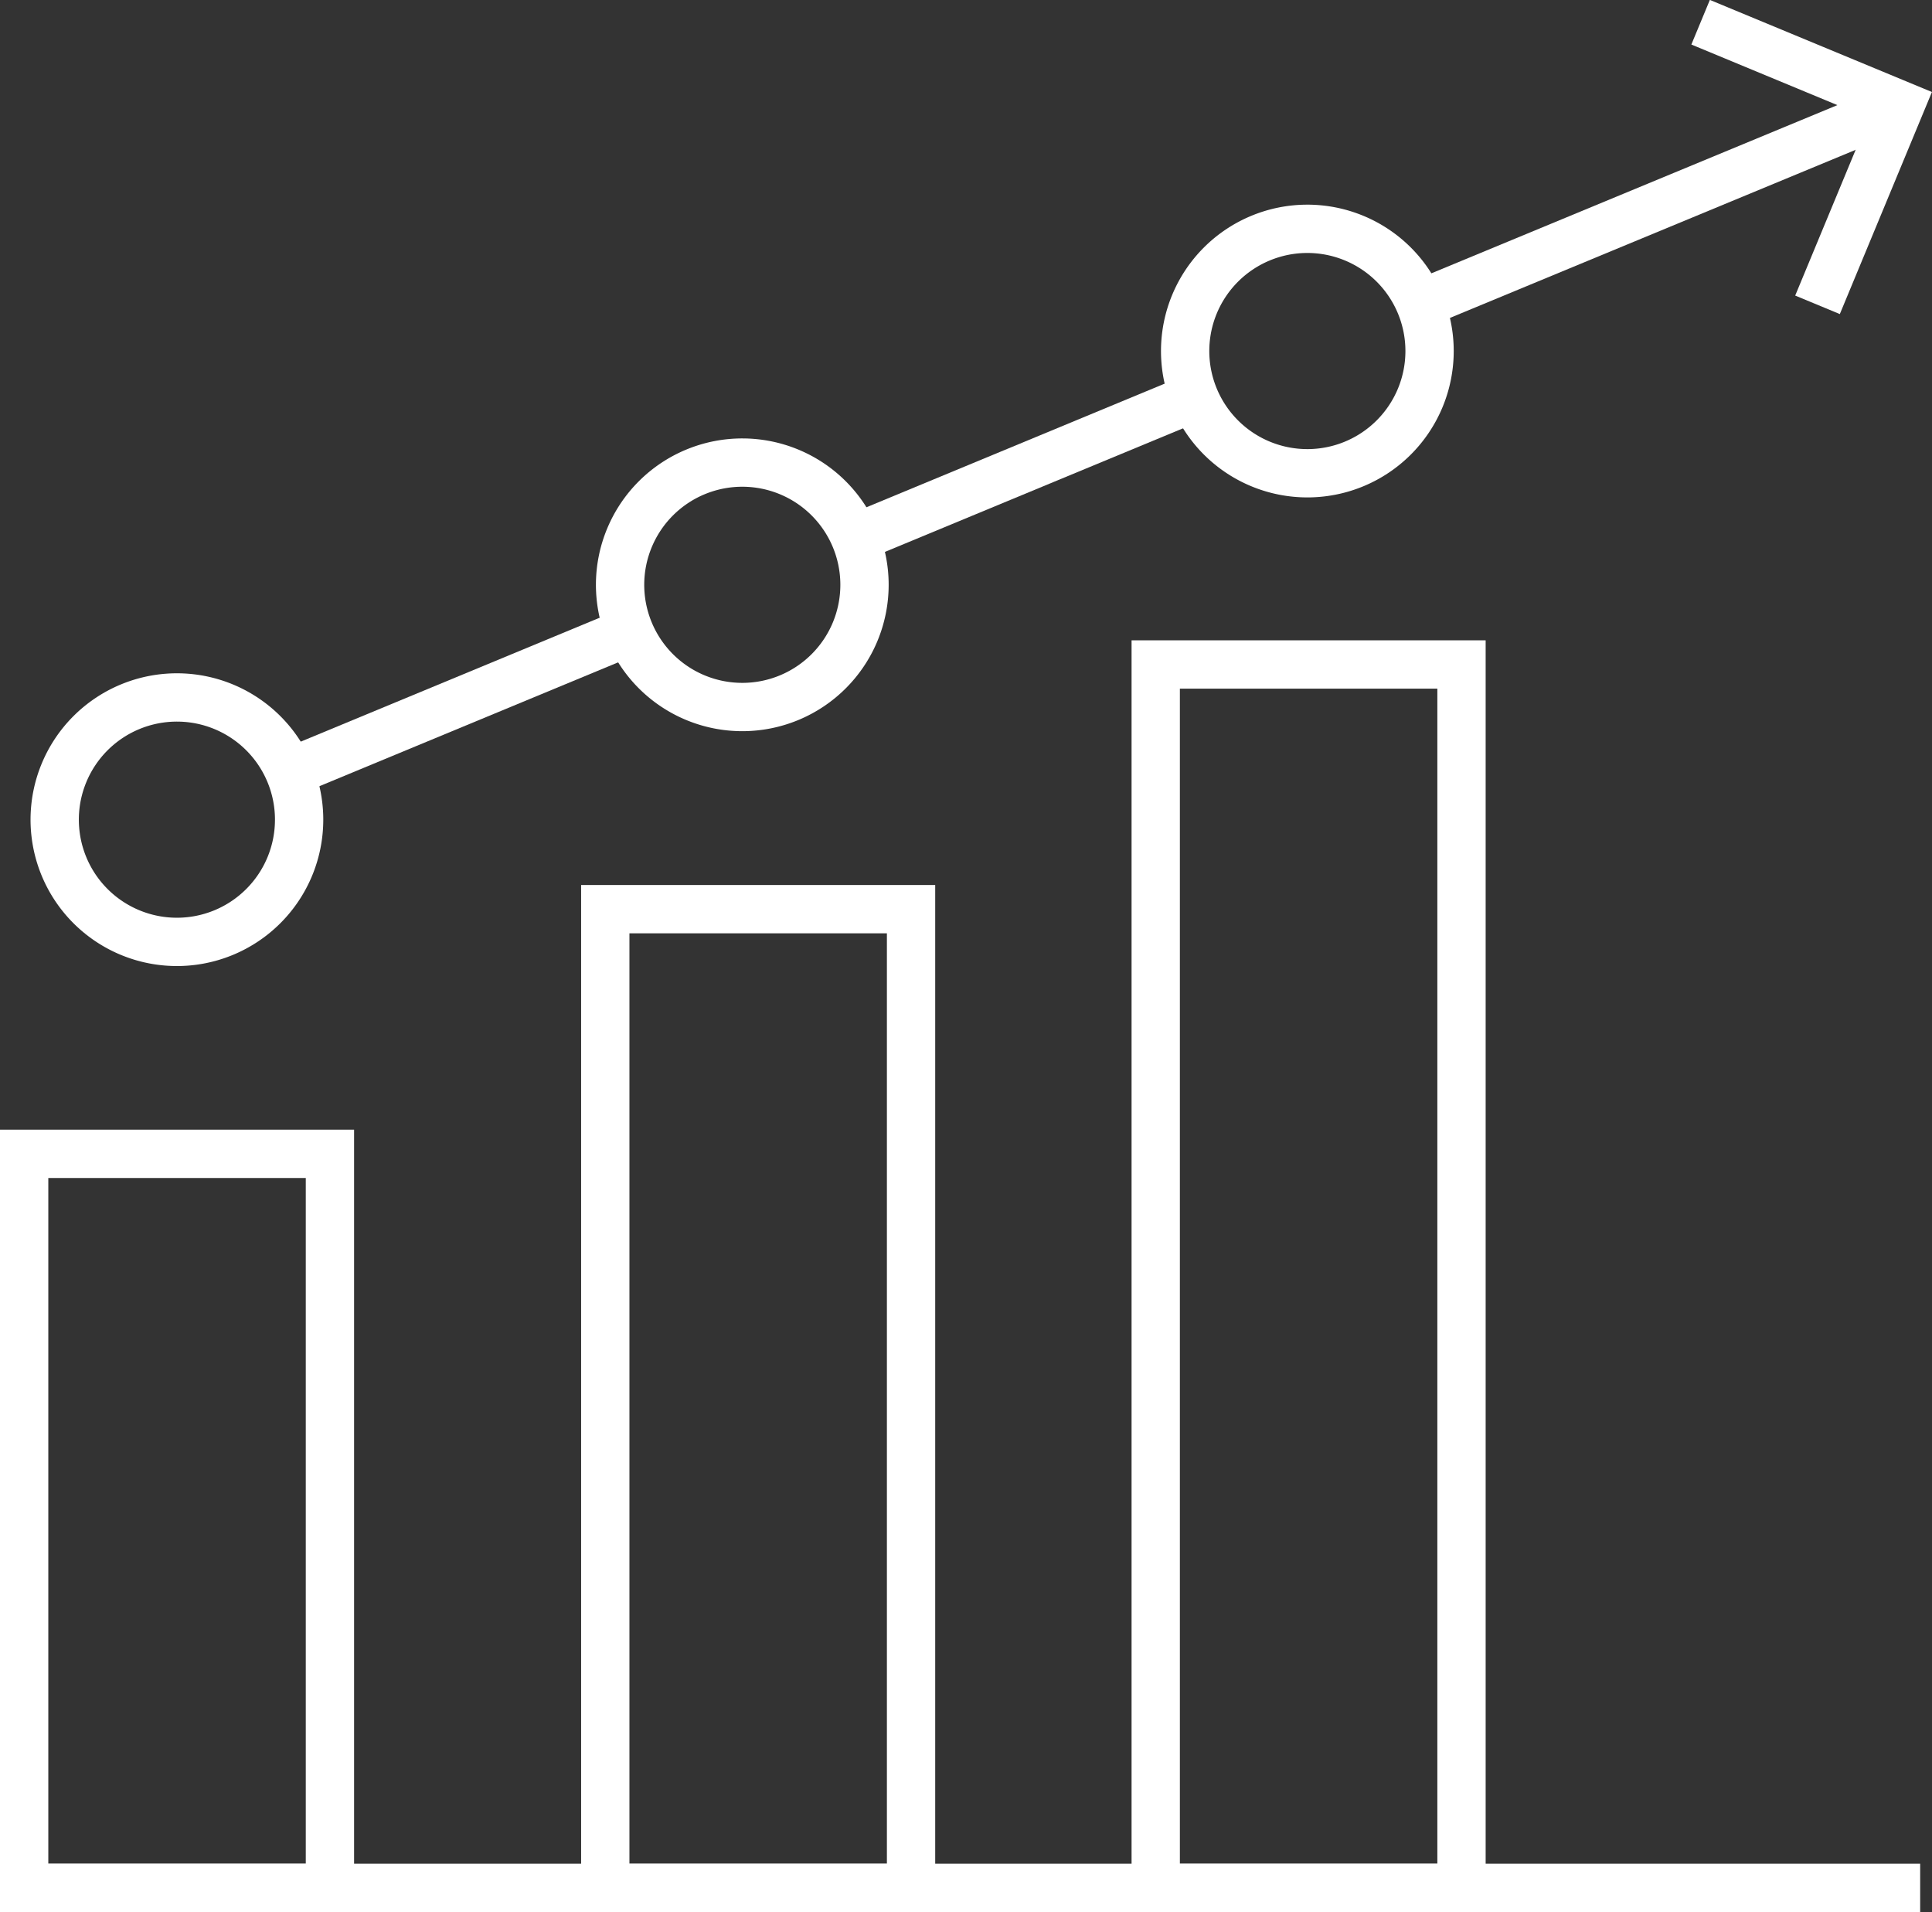
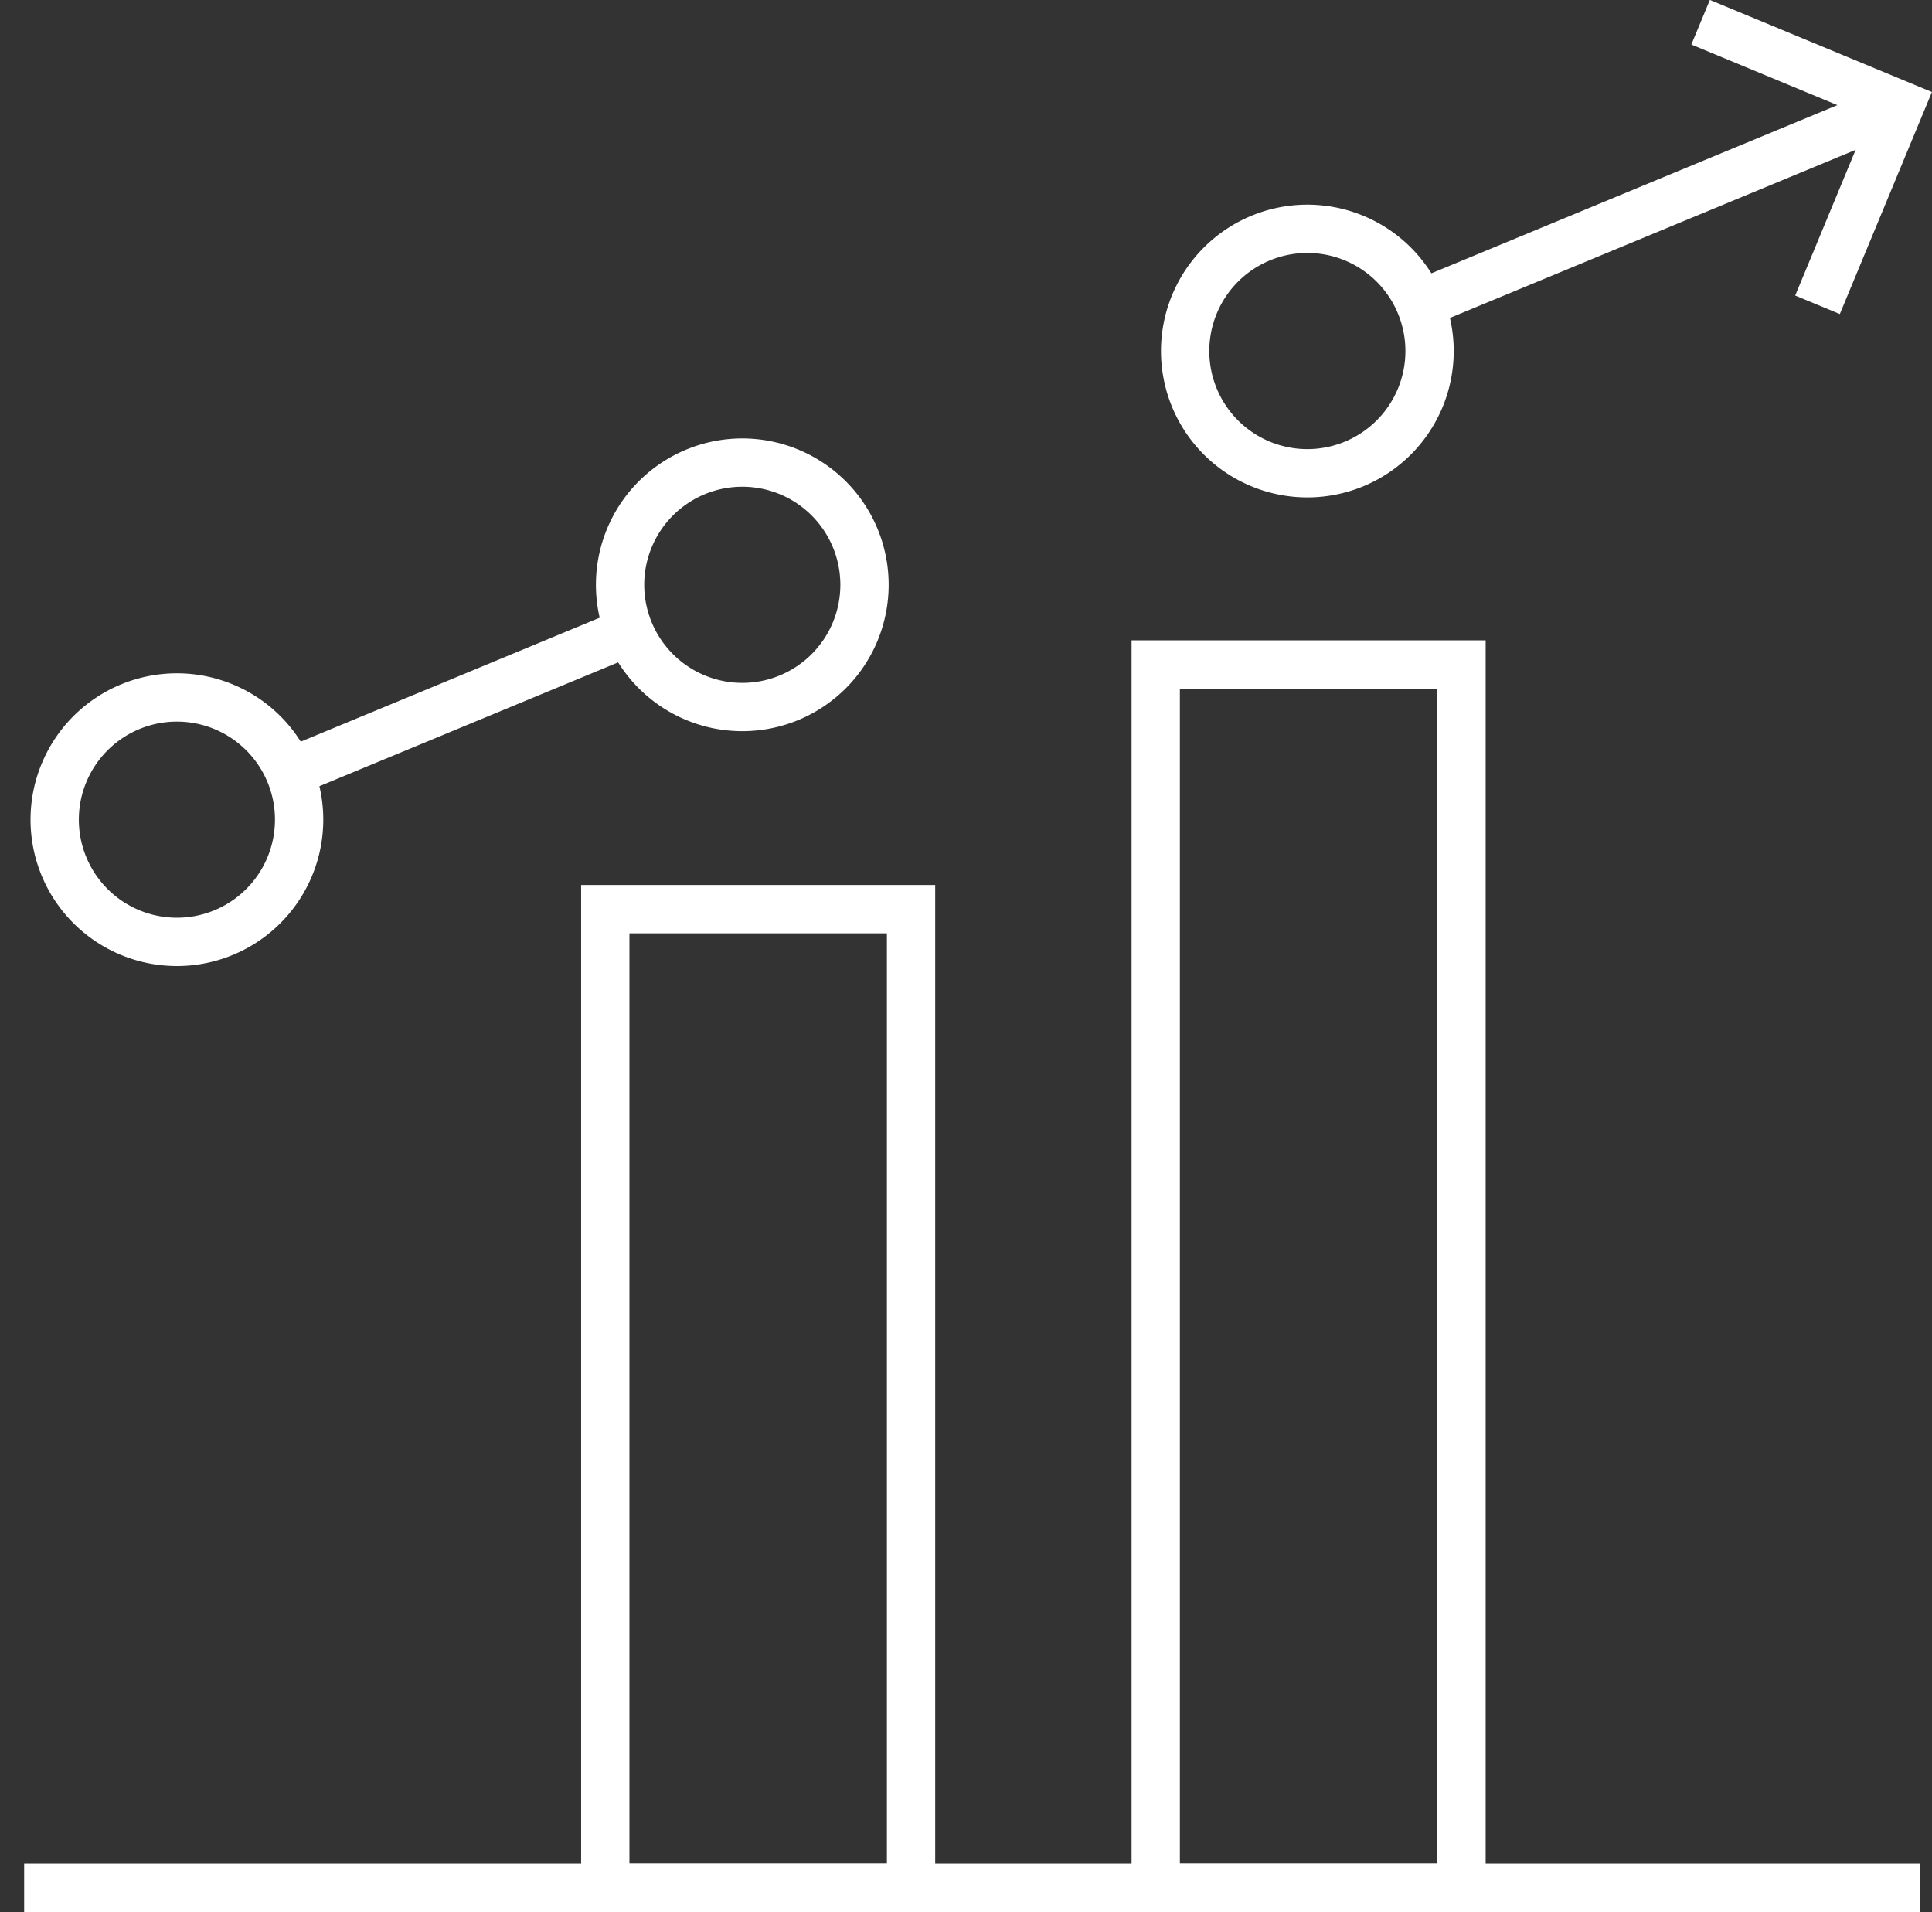
<svg xmlns="http://www.w3.org/2000/svg" viewBox="0 0 79.99 79.16">
  <rect x="0" y="0" width="79.99" height="79.16" fill="#333333" stroke="none" />
  <defs>
    <style>.cls-1{fill:none;stroke:#fff;stroke-miterlimit:10;stroke-width:2px;}</style>
  </defs>
  <g id="Calque_2" data-name="Calque 2">
    <g id="Calque_1-2" data-name="Calque 1">
      <g id="Groupe_1589" data-name="Groupe 1589">
        <g id="Groupe_1587" data-name="Groupe 1587">
          <line id="Ligne_648" data-name="Ligne 648" class="cls-1" x1="79.5" y1="78.16" x2="1" y2="78.16" />
          <rect id="Rectangle_464" data-name="Rectangle 464" class="cls-1" x="25.06" y="37.64" width="12.66" height="40.52" />
-           <rect id="Rectangle_465" data-name="Rectangle 465" class="cls-1" x="1" y="47.77" width="12.66" height="30.39" />
          <rect id="Rectangle_466" data-name="Rectangle 466" class="cls-1" x="47.85" y="27.51" width="12.66" height="50.65" />
        </g>
        <g id="Groupe_1588" data-name="Groupe 1588">
          <path id="Tracé_1618" data-name="Tracé 1618" class="cls-1" d="M12,32a5.06,5.06,0,1,0-2.74,6.61A5.06,5.06,0,0,0,12,32Z" />
          <path id="Tracé_1619" data-name="Tracé 1619" class="cls-1" d="M35.41,22.28a5.06,5.06,0,1,0-2.75,6.61h0A5.06,5.06,0,0,0,35.41,22.28Z" />
-           <path id="Tracé_1620" data-name="Tracé 1620" class="cls-1" d="M58.8,12.59a5.06,5.06,0,1,0-2.74,6.62h0A5.06,5.06,0,0,0,58.8,12.59Z" />
+           <path id="Tracé_1620" data-name="Tracé 1620" class="cls-1" d="M58.8,12.59a5.06,5.06,0,1,0-2.74,6.62h0A5.06,5.06,0,0,0,58.8,12.59" />
          <line id="Ligne_649" data-name="Ligne 649" class="cls-1" x1="12.01" y1="31.97" x2="26.05" y2="26.15" />
-           <line id="Ligne_650" data-name="Ligne 650" class="cls-1" x1="35.4" y1="22.28" x2="49.44" y2="16.46" />
          <line id="Ligne_651" data-name="Ligne 651" class="cls-1" x1="58.8" y1="12.59" x2="78.69" y2="4.35" />
          <path id="Tracé_1621" data-name="Tracé 1621" class="cls-1" d="M70.41.92l8.27,3.43-3.43,8.27" />
        </g>
      </g>
    </g>
  </g>
</svg>